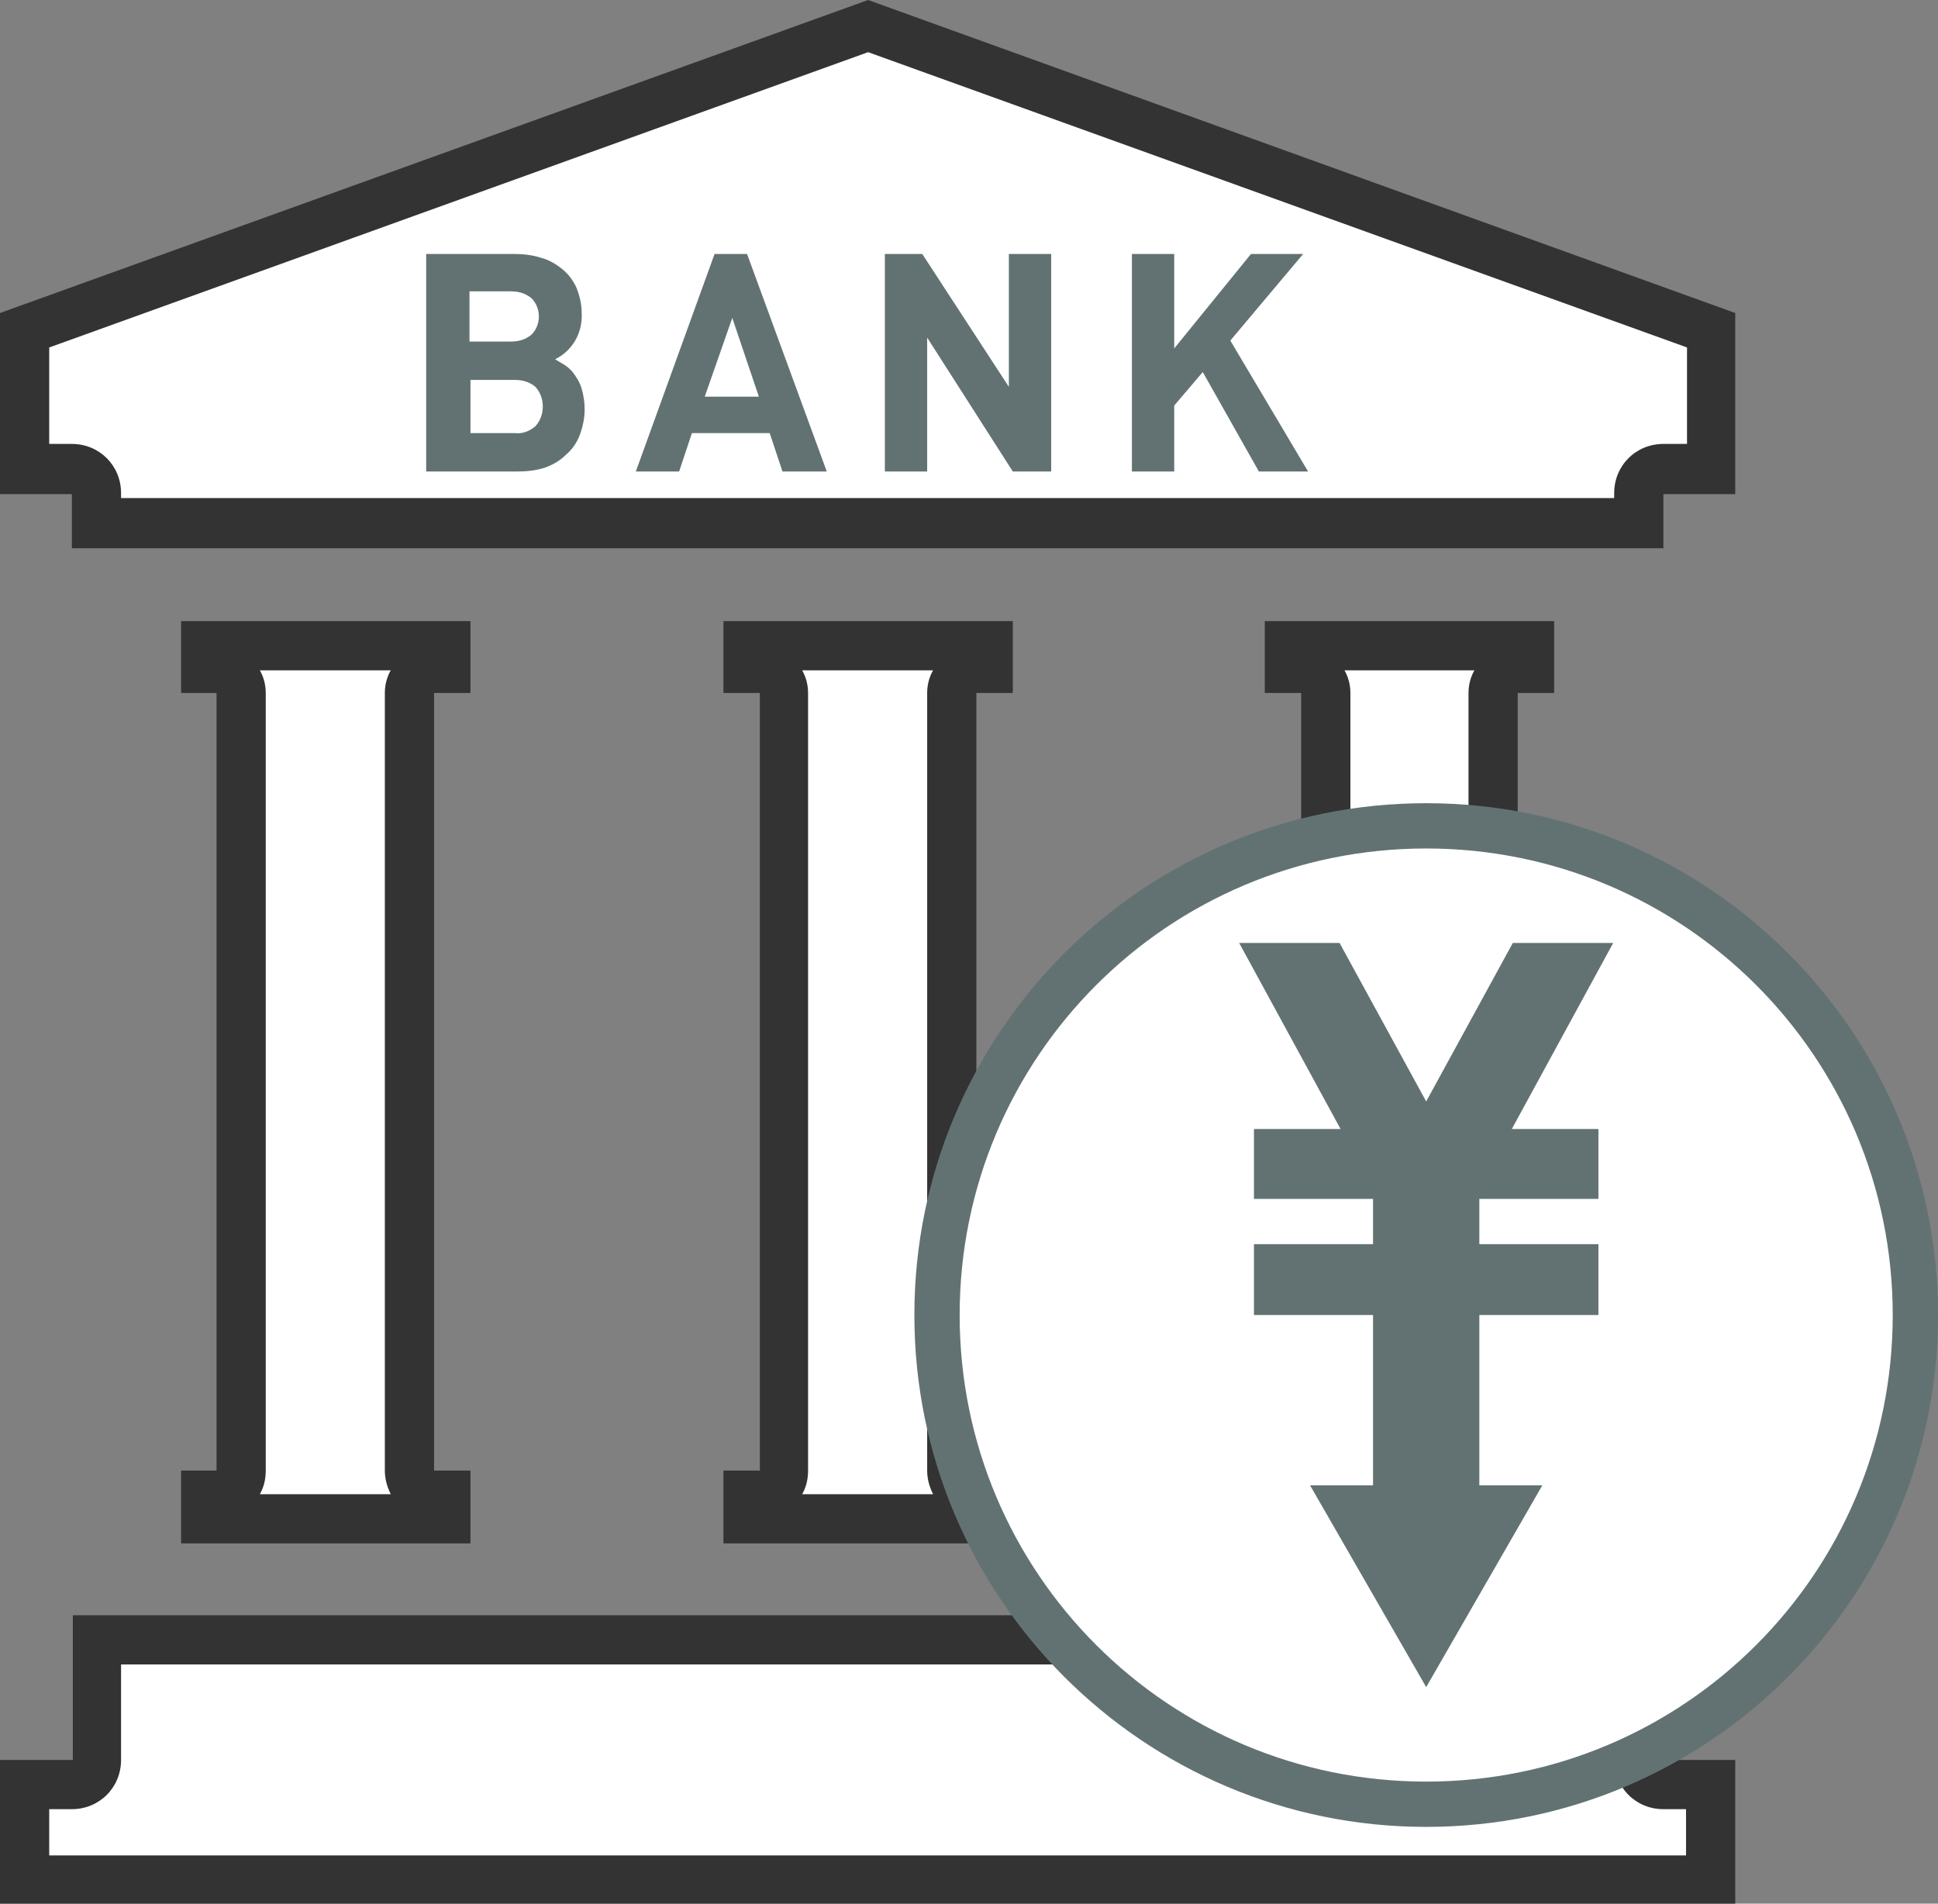
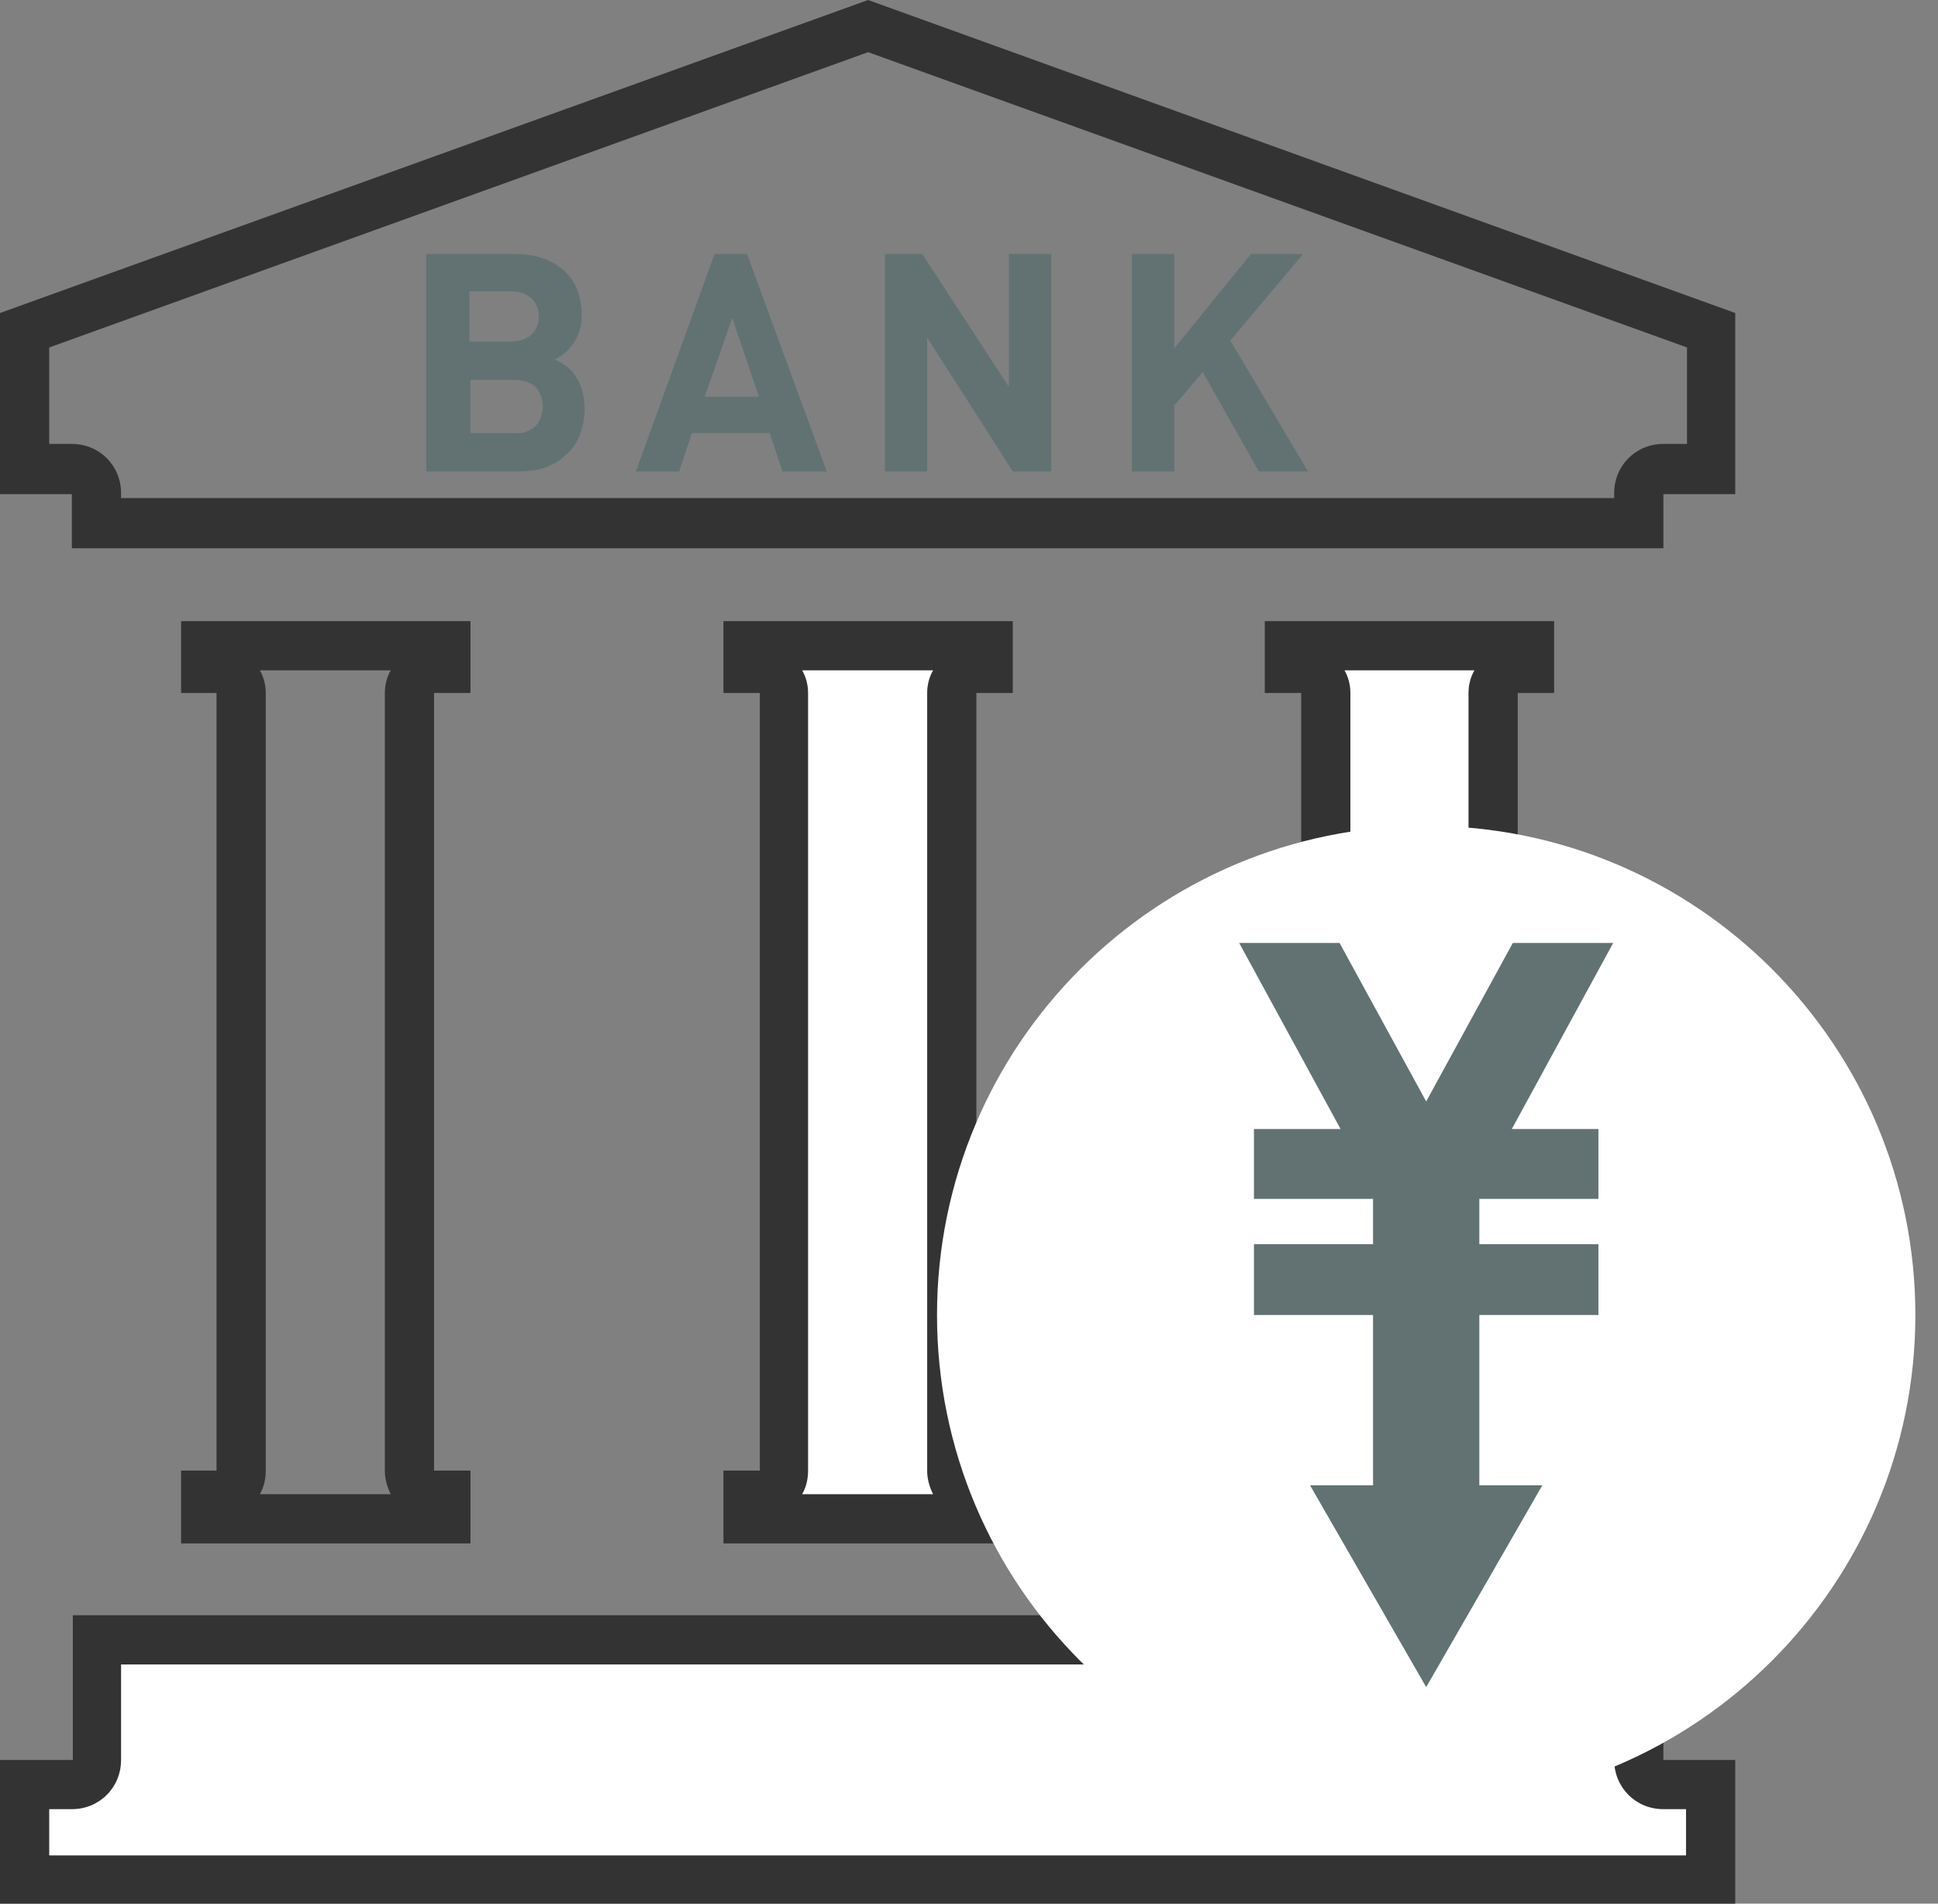
<svg xmlns="http://www.w3.org/2000/svg" version="1.1" id="レイヤー_1" x="0px" y="0px" viewBox="0 0 196.9 193.4" style="enable-background:new 0 0 196.9 193.4;" xml:space="preserve">
  <rect x="0" y="0" width="196.9" height="193.4" fill="#808080" stroke="none" />
  <style type="text/css">
	.st0{fill:#FFFFFF;}
	.st1{fill:#333333;}
	.st2{fill:#627273;}
</style>
  <g id="レイヤー_2_1_">
    <g id="_2">
      <g>
-         <path class="st0" d="M9.9,53.2v-3c0-1.4-1.1-2.5-2.5-2.5H2.5V33.6L88.1,2.7l85.7,30.9v14.1H169c-1.4,0-2.5,1.1-2.5,2.5v3H9.9z" />
        <path class="st1" d="M88.2,5.3l83.2,30v9.8H169c-2.8,0-5,2.2-5,5v0.5H12.3v-0.5c0-2.8-2.2-5-5-5H5v-9.8L88.2,5.3 M88.2,0L0,31.8     v18.4h7.3v5.5H169v-5.5h7.3V31.8L88.2,0L88.2,0z" />
      </g>
      <g>
        <path class="st0" d="M2.5,191v-9.7h4.9c1.4,0,2.5-1.1,2.5-2.5v-12.2h156.6v12.2c0,1.4,1.1,2.5,2.5,2.5h4.8v9.7H2.5z" />
        <path class="st1" d="M164,169.1v9.7c0,2.8,2.2,5,5,5h2.3v4.7H5v-4.7h2.3c2.8,0,5-2.2,5-5v-9.7H164 M169,164.1H7.4v14.7H0v14.7     h176.3v-14.7H169V164.1L169,164.1z" />
      </g>
      <g>
        <path class="st0" d="M131,154.2v-2.3h1.2c1.4,0,2.5-1.1,2.5-2.5v-79c0-1.4-1.1-2.5-2.5-2.5H131v-2.3h24.4v2.3h-1.2     c-1.4,0-2.5,1.1-2.5,2.5v79c0,1.4,1.1,2.5,2.5,2.5h1.2v2.3H131z" />
        <path class="st1" d="M149.8,68.1c-0.4,0.7-0.6,1.5-0.6,2.3v79c0,0.8,0.2,1.6,0.6,2.4h-13.2c0.4-0.7,0.6-1.5,0.6-2.4v-79     c0-0.8-0.2-1.6-0.6-2.3H149.8 M157.9,63.1h-29.4v7.3h3.7v79h-3.7v7.4h29.4v-7.4h-3.7v-79h3.7V63.1L157.9,63.1z" />
      </g>
      <g>
        <path class="st0" d="M76,154.2v-2.3h1.2c1.4,0,2.5-1.1,2.5-2.5v-79c0-1.4-1.1-2.5-2.5-2.5H76v-2.3h24.4v2.3h-1.2     c-1.4,0-2.5,1.1-2.5,2.5v79c0,1.4,1.1,2.5,2.5,2.5h1.2v2.3H76z" />
        <path class="st1" d="M94.8,68.1c-0.4,0.7-0.6,1.5-0.6,2.3v79c0,0.8,0.2,1.6,0.6,2.4H81.5c0.4-0.7,0.6-1.5,0.6-2.4v-79     c0-0.8-0.2-1.6-0.6-2.3H94.8 M102.8,63.1H73.5v7.3h3.7v79h-3.7v7.4h29.4v-7.4h-3.7v-79h3.7V63.1L102.8,63.1z" />
      </g>
      <g>
-         <path class="st0" d="M20.9,154.2v-2.3H22c1.4,0,2.5-1.1,2.5-2.5v-79c0-1.4-1.1-2.5-2.5-2.5h-1.1v-2.3h24.4v2.3h-1.2     c-1.4,0-2.5,1.1-2.5,2.5v79c0,1.4,1.1,2.5,2.5,2.5h1.2v2.3H20.9z" />
        <path class="st1" d="M39.7,68.1c-0.4,0.7-0.6,1.5-0.6,2.3v79c0,0.8,0.2,1.6,0.6,2.4H26.4c0.4-0.7,0.6-1.5,0.6-2.4v-79     c0-0.8-0.2-1.6-0.6-2.3H39.7 M47.8,63.1H18.4v7.3H22v79h-3.6v7.4h29.4v-7.4h-3.7v-79h3.7V63.1L47.8,63.1z" />
      </g>
      <path class="st2" d="M58.1,37.7c-0.2-0.2-0.4-0.4-0.7-0.6c-0.3-0.2-0.7-0.4-1-0.6c1.8-0.9,2.8-2.7,2.7-4.7c0-0.9-0.2-1.7-0.5-2.5    c-0.3-0.7-0.8-1.4-1.4-1.9c-0.6-0.5-1.4-1-2.2-1.2c-0.9-0.3-1.9-0.4-2.8-0.4h-8.9v22.1h9.3c0.9,0,1.9-0.1,2.8-0.4    c0.8-0.3,1.5-0.7,2.1-1.3c0.6-0.5,1.1-1.2,1.4-2c0.3-0.8,0.5-1.7,0.5-2.6c0-0.7-0.1-1.4-0.3-2.1C58.9,38.8,58.5,38.2,58.1,37.7z     M47.7,29.6h4.2c0.8,0,1.5,0.2,2.1,0.7c1,1,1,2.7,0,3.7c-0.6,0.5-1.3,0.7-2.1,0.7h-4.2L47.7,29.6z M54.4,43.3    c-0.6,0.5-1.3,0.8-2.1,0.7h-4.5v-5.4h4.5c0.8,0,1.5,0.2,2.1,0.7C55.4,40.4,55.4,42.2,54.4,43.3L54.4,43.3z" />
      <path class="st2" d="M72.6,25.8l-8,22.1H69l1.3-3.9h7.9l1.3,3.9H84l-8.1-22.1H72.6z M71.6,40.3l2.8-8l2.7,8H71.6z" />
      <polygon class="st2" points="102.5,39.3 93.7,25.8 89.9,25.8 89.9,47.9 94.2,47.9 94.2,34.3 102.9,47.9 106.8,47.9 106.8,25.8     102.5,25.8   " />
      <polygon class="st2" points="132.4,25.8 127.1,25.8 119.3,35.4 119.3,25.8 115,25.8 115,47.9 119.3,47.9 119.3,41.2 122.2,37.8     127.9,47.9 132.9,47.9 125,34.6   " />
      <path class="st0" d="M144.9,183.3c-27.5,0-49.7-22.3-49.7-49.7c0-27.5,22.3-49.7,49.7-49.7c27.5,0,49.7,22.3,49.7,49.7    c0,0,0,0,0,0C194.6,161,172.3,183.3,144.9,183.3z" />
-       <path class="st2" d="M144.9,86.2c26.2,0,47.4,21.2,47.4,47.4S171.1,181,144.9,181s-47.4-21.2-47.4-47.4c0,0,0,0,0,0    C97.5,107.4,118.7,86.2,144.9,86.2 M144.9,81.6L144.9,81.6c-28.7,0-52,23.3-52,52l0,0c0,28.7,23.3,52,52,52l0,0    c28.7,0,52-23.3,52-52l0,0C196.9,104.9,173.6,81.6,144.9,81.6z" />
      <polygon class="st2" points="163.9,95.8 153.7,95.8 144.9,111.9 136.1,95.8 125.9,95.8 136.2,114.7 127.4,114.7 127.4,121.8     139.5,121.8 139.5,126.4 127.4,126.4 127.4,133.6 139.5,133.6 139.5,150.9 133.1,150.9 144.9,171.4 156.7,150.9 150.3,150.9     150.3,133.6 162.4,133.6 162.4,126.4 150.3,126.4 150.3,121.8 162.4,121.8 162.4,114.7 153.6,114.7   " />
    </g>
  </g>
</svg>